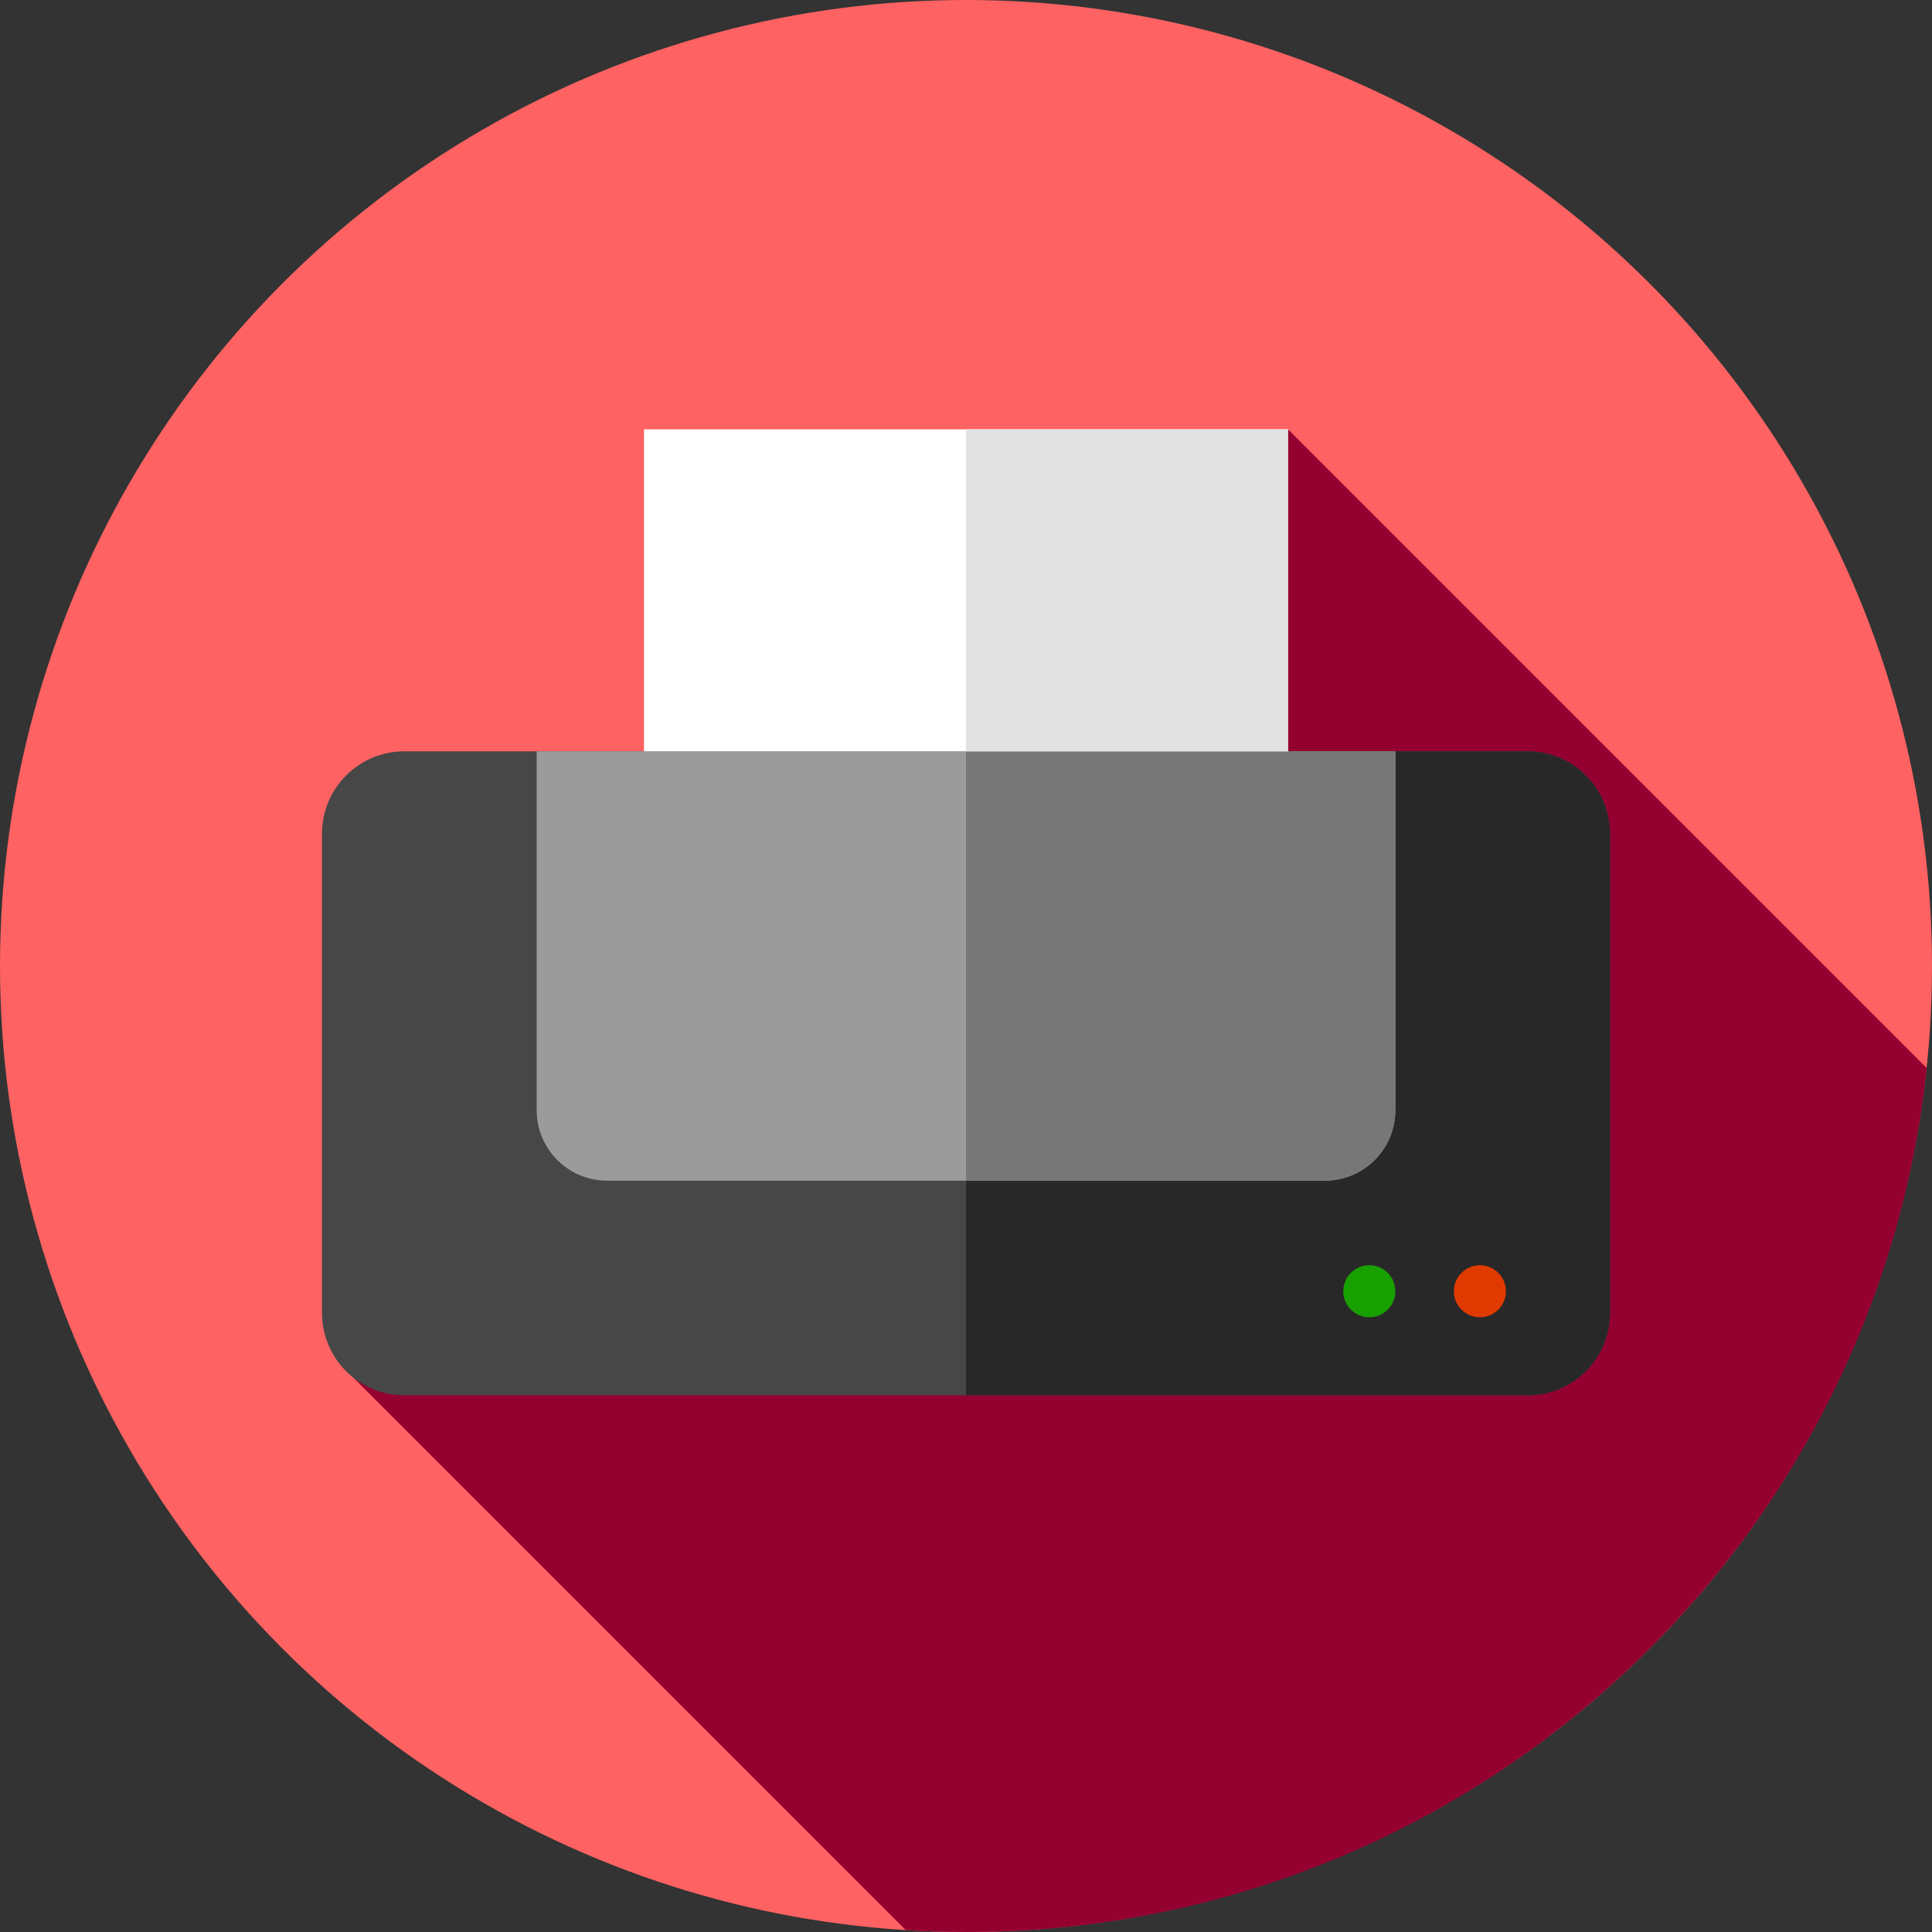
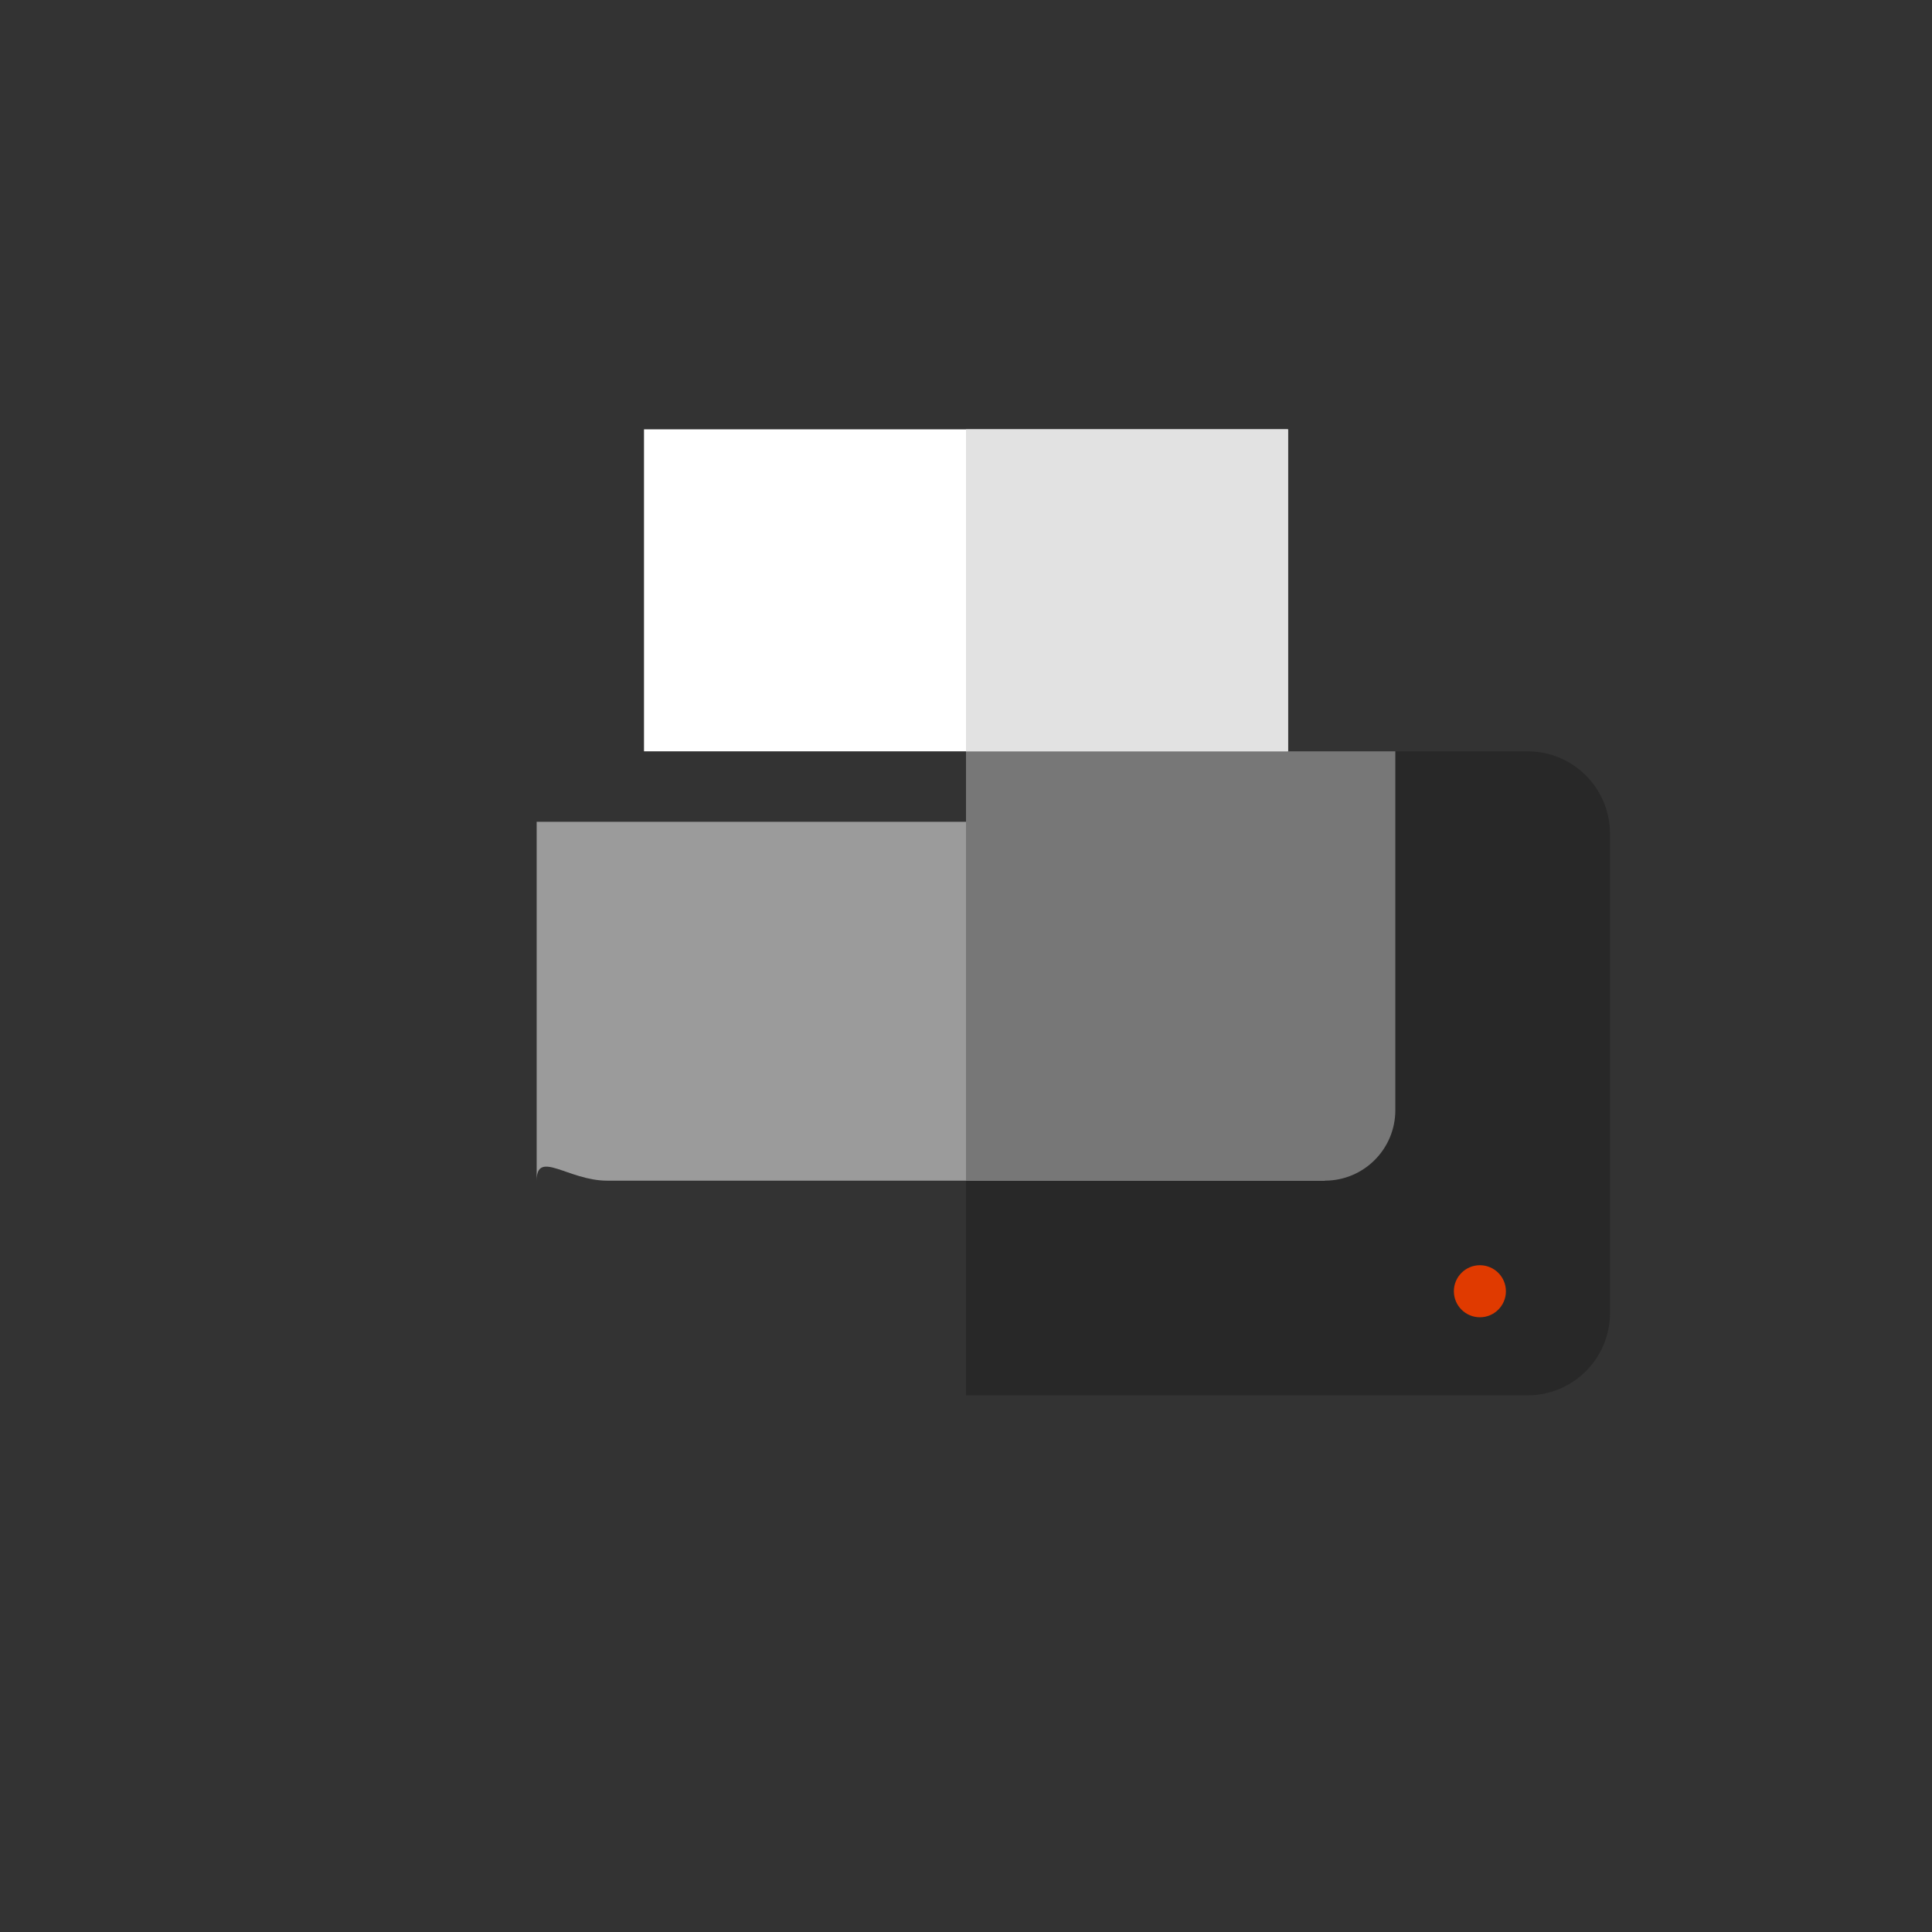
<svg xmlns="http://www.w3.org/2000/svg" version="1.1" id="Layer_1" viewBox="0 0 512.002 512.002" xml:space="preserve">
  <rect x="0" y="0" width="512.002" height="512.002" fill="#333333" stroke="none" />
-   <circle style="fill:#FF6262;" cx="256.001" cy="256" r="256" />
-   <path style="fill:#940030;" d="M510.582,283.026L341.334,113.778L90.134,361.582l149.909,149.909   c5.28,0.324,10.597,0.51,15.958,0.51C388.257,512,497.079,411.705,510.582,283.026z" />
-   <path style="fill:#474747;" d="M404.831,369.778H107.169c-12.06,0-21.837-9.776-21.837-21.837V220.946   c0-12.06,9.776-21.837,21.837-21.837h297.662c12.06,0,21.837,9.776,21.837,21.837v126.995   C426.668,360.001,416.891,369.778,404.831,369.778z" />
  <path style="fill:#282828;" d="M404.831,199.111h-148.83v170.667h148.83c12.06,0,21.837-9.776,21.837-21.837V220.946   C426.668,208.887,416.891,199.111,404.831,199.111z" />
-   <path style="fill:#9B9B9B;" d="M160.898,312.889h190.204c10.314,0,18.675-8.361,18.675-18.675v-95.103H142.221v95.103   C142.223,304.528,150.584,312.889,160.898,312.889z" />
+   <path style="fill:#9B9B9B;" d="M160.898,312.889h190.204v-95.103H142.221v95.103   C142.223,304.528,150.584,312.889,160.898,312.889z" />
  <path style="fill:#777777;" d="M256.001,199.111v113.778h95.101c10.314,0,18.675-8.361,18.675-18.675v-95.103H256.001z" />
  <circle style="fill:#E03A00;" cx="392.189" cy="342.195" r="6.896" />
-   <circle style="fill:#18A000;" cx="362.883" cy="342.195" r="6.896" />
  <rect x="170.668" y="113.778" style="fill:#FFFFFF;" width="170.667" height="85.333" />
  <rect x="256.001" y="113.778" style="fill:#E2E2E2;" width="85.333" height="85.333" />
</svg>